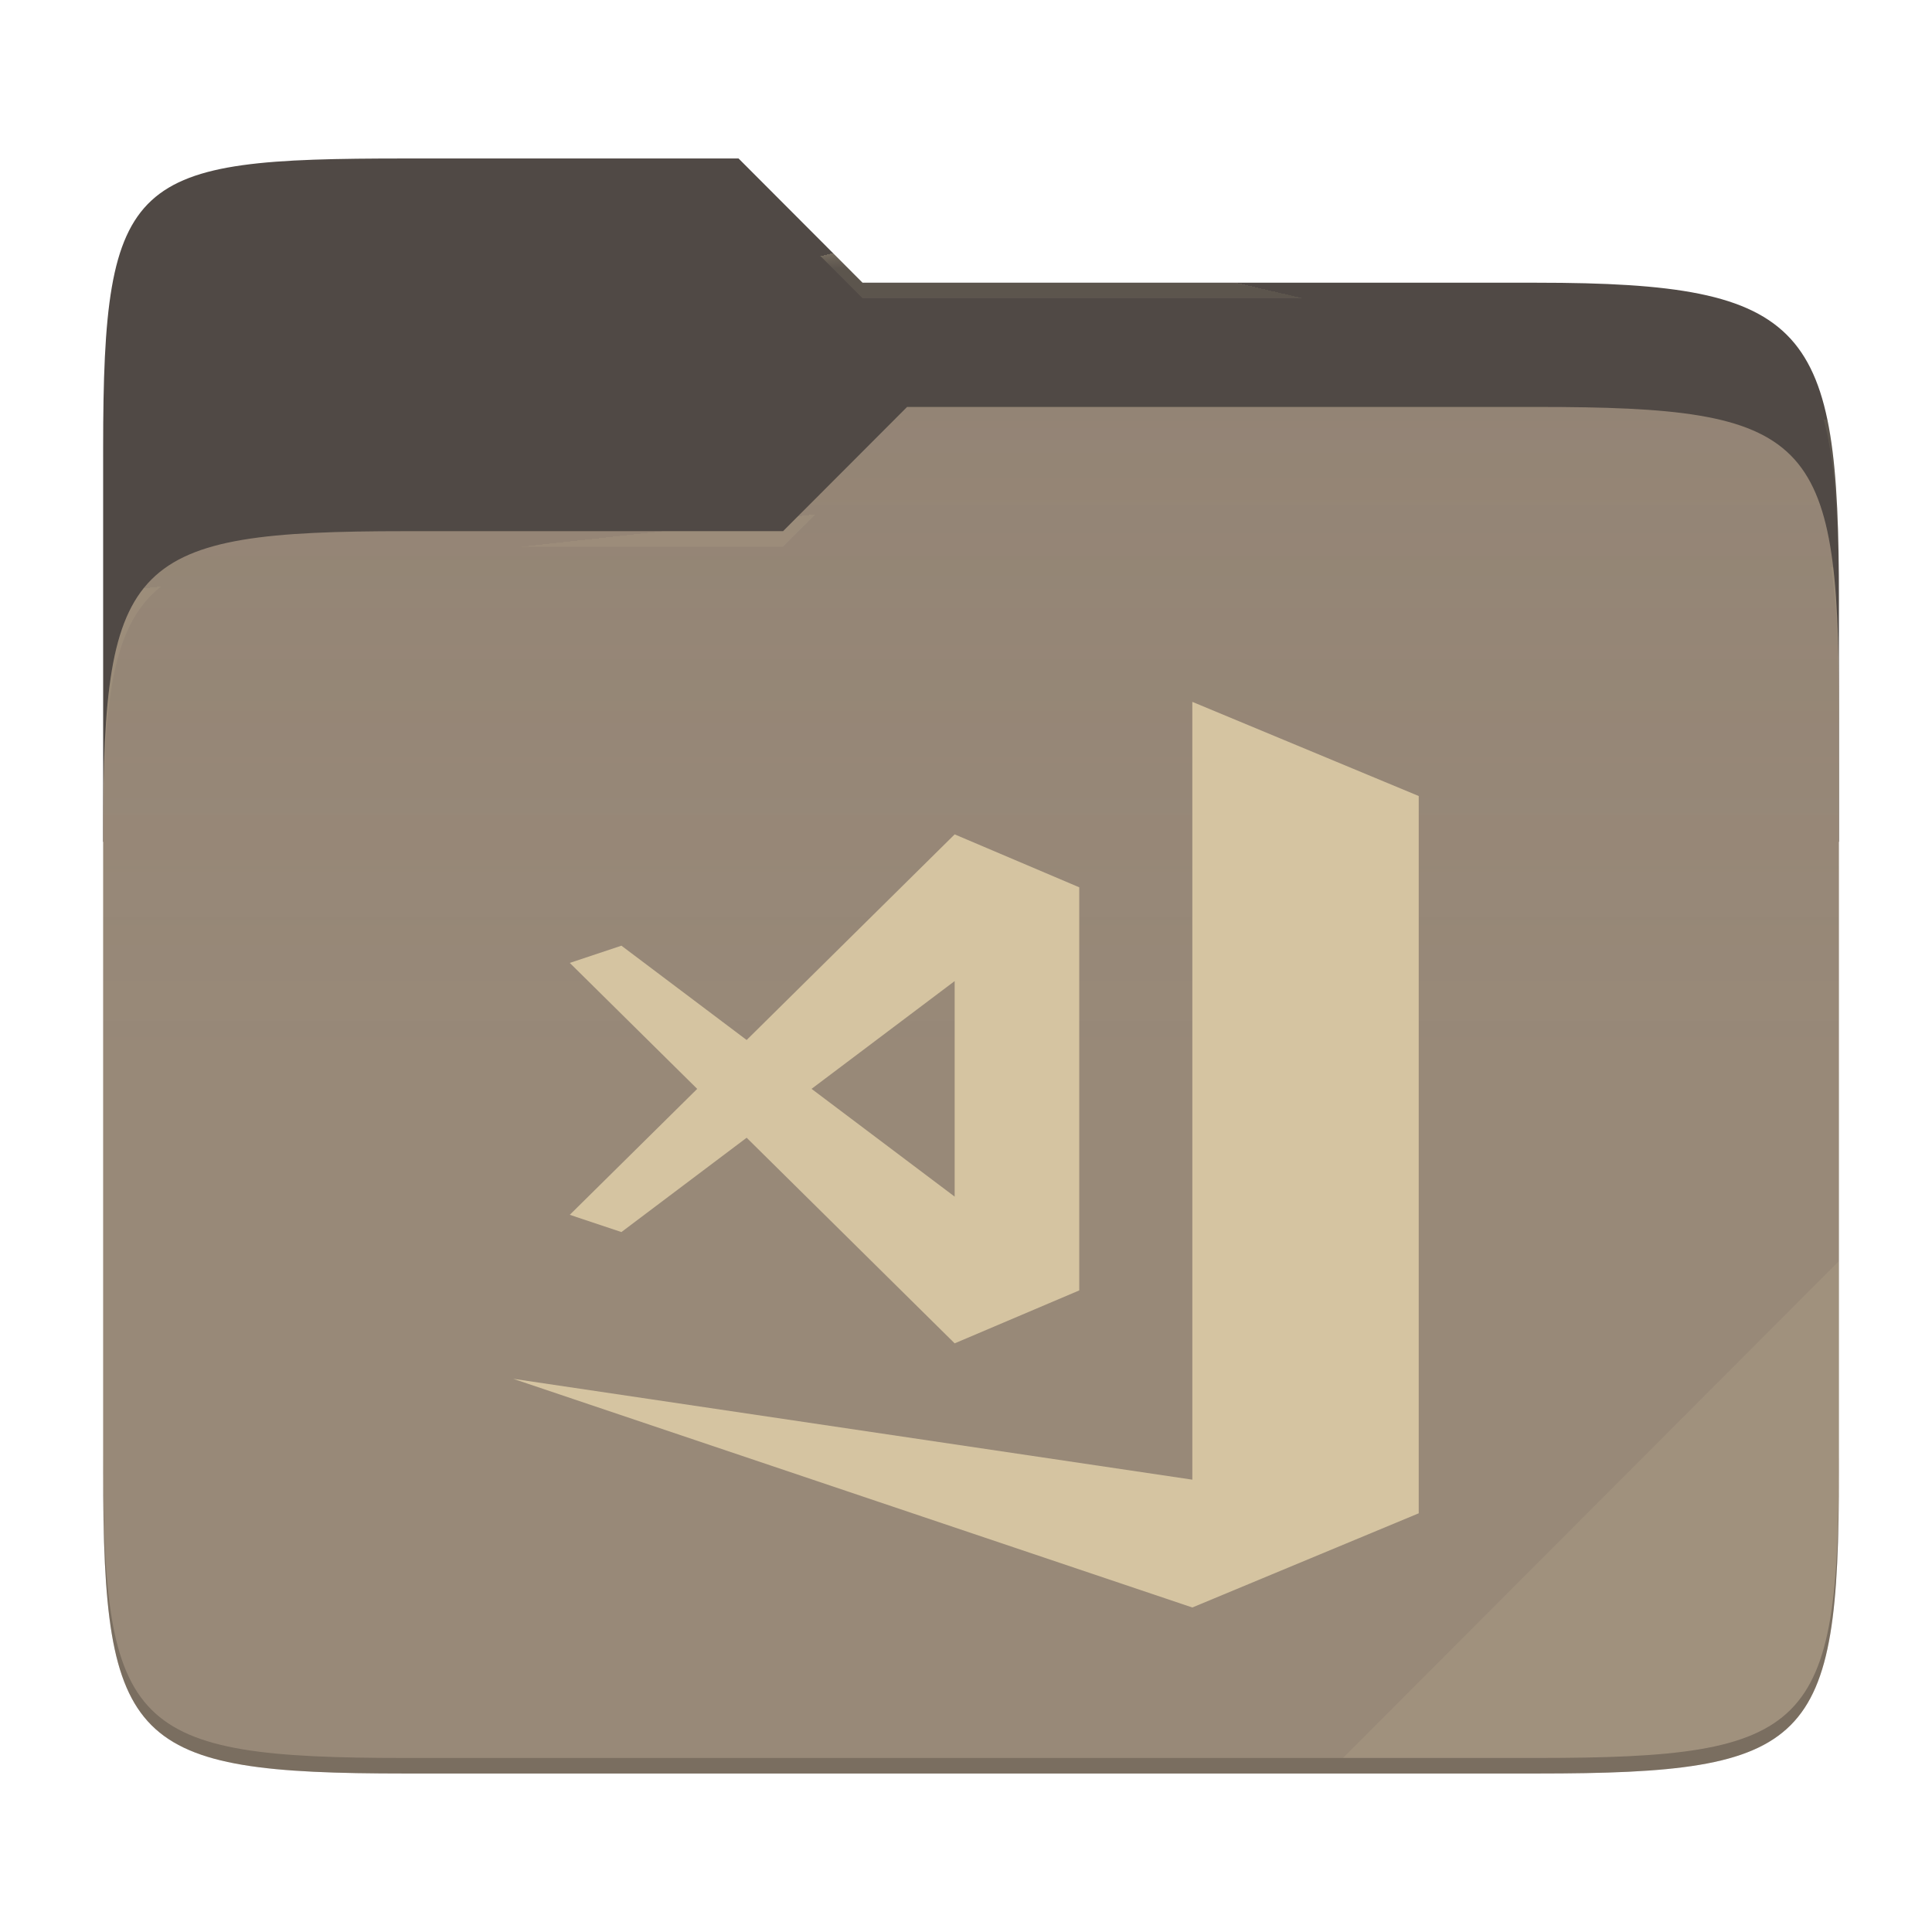
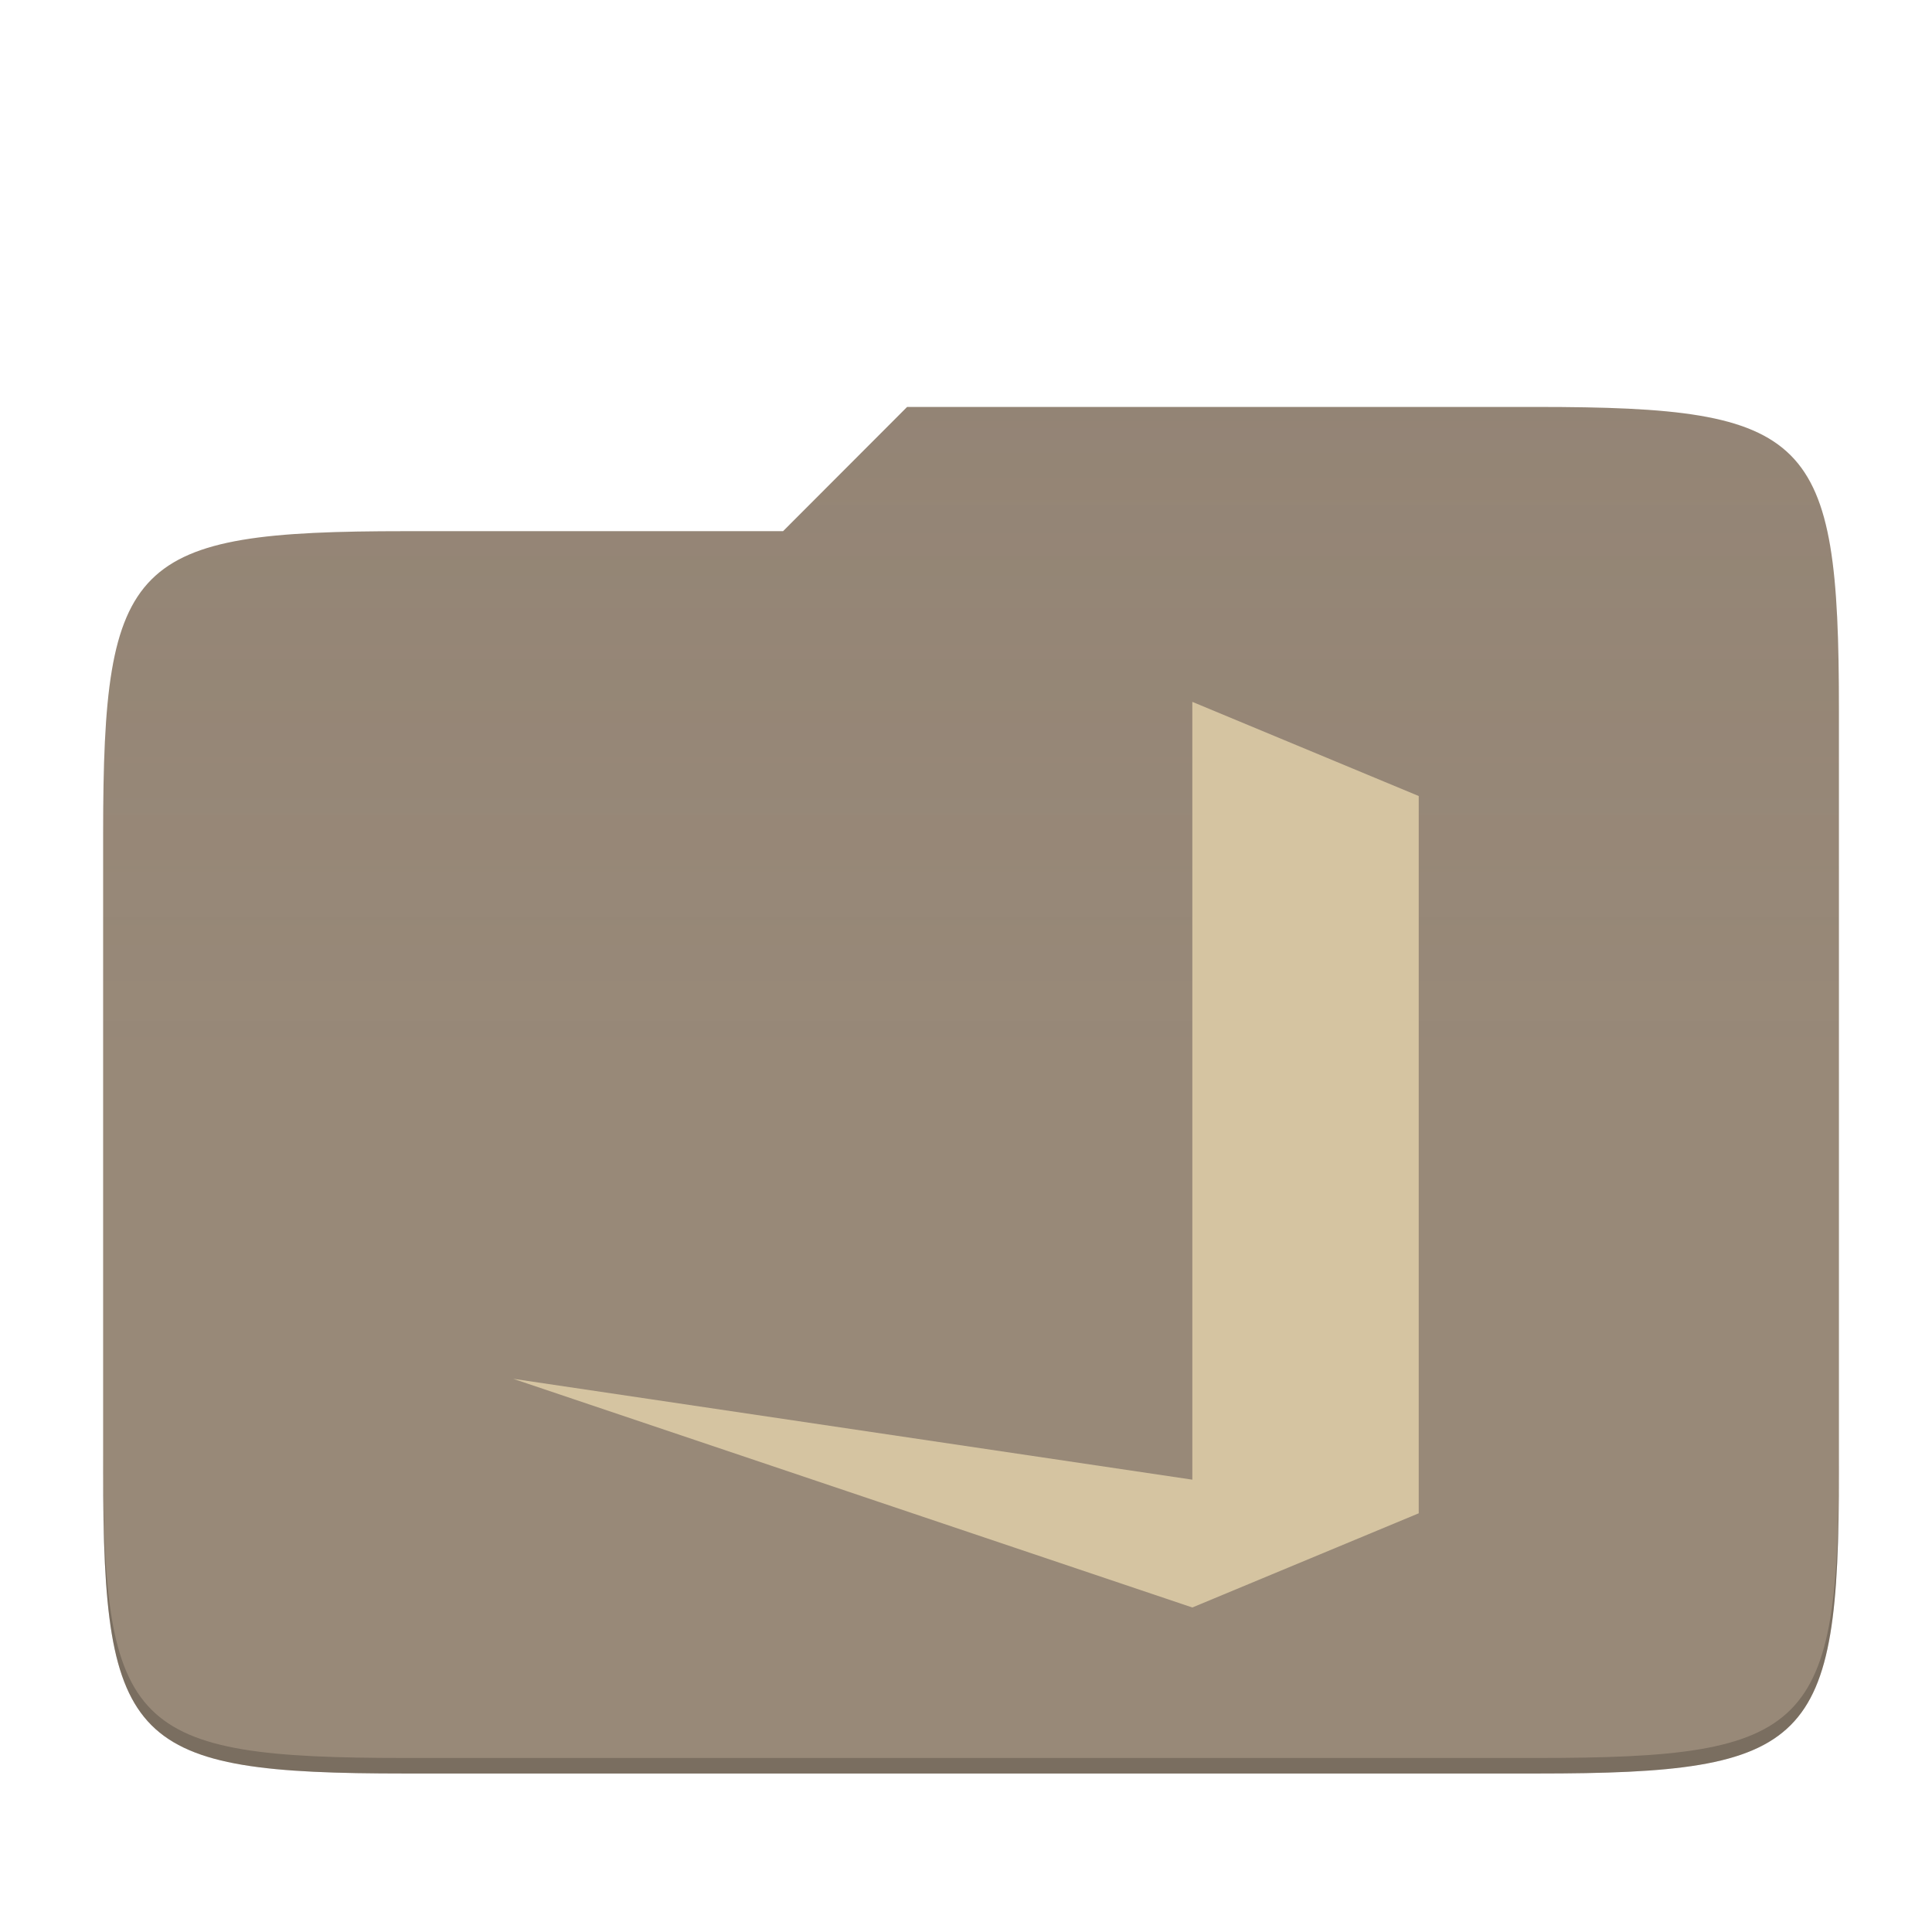
<svg xmlns="http://www.w3.org/2000/svg" style="isolation:isolate" width="256" height="256">
-   <path fill="#504945" d="M53.705 21c-36.315 0-40.038 2.055-40.038 38.371v52.167h230V79.563c0-36.316-3.724-42.102-40.04-42.102h-89.335L97.864 21H53.705z" />
  <path fill="#928374" d="M53.705 70.384c-36.317 0-40.038 3.73-40.038 40.045v84.524c0 36.316 3.721 40.047 40.038 40.047h149.923c36.317 0 40.039-3.731 40.039-40.047V93.969c0-36.316-3.722-40.047-40.04-40.047h-83.43l-16.438 16.462H53.705z" />
  <linearGradient id="a" x2="0" y1=".5" y2="-.5" gradientTransform="matrix(230 0 0 181.078 13.667 53.922)" gradientUnits="userSpaceOnUse">
    <stop offset="0%" stop-color="#ebdbb2" stop-opacity=".07" />
    <stop offset="67.282%" stop-color="#ebdbb2" stop-opacity="0" />
  </linearGradient>
  <path fill="url(#a)" d="M53.705 70.384c-36.317 0-40.038 3.73-40.038 40.045v84.524c0 36.316 3.721 40.047 40.038 40.047h149.923c36.317 0 40.039-3.731 40.039-40.047V93.969c0-36.316-3.722-40.047-40.04-40.047h-83.43l-16.438 16.462H53.705z" />
  <g opacity=".4">
    <radialGradient id="b" cx=".5" cy=".5" r=".272" fx=".5" fy=".136" gradientTransform="matrix(230 0 0 60.62 13.667 21)" gradientUnits="userSpaceOnUse">
      <stop offset="0%" stop-color="#ebdbb2" />
      <stop offset="100%" stop-color="#ebdbb2" stop-opacity=".204" />
    </radialGradient>
-     <path fill="url(#b)" d="M53.705 21c-36.315 0-40.038 2.055-40.038 38.371v2.06c0-36.317 3.723-38.374 40.038-38.374h44.16l16.427 16.46h89.336c36.315 0 40.039 5.787 40.039 42.103v-2.057c0-36.316-3.724-42.102-40.04-42.102h-89.335L97.864 21H53.705z" />
  </g>
  <g opacity=".4">
    <radialGradient id="c" cx=".5" cy=".5" r=".272" fx=".482" fy=".211" gradientTransform="matrix(230 0 0 58.565 13.667 53.922)" gradientUnits="userSpaceOnUse">
      <stop offset="0%" stop-color="#ebdbb2" />
      <stop offset="100%" stop-color="#ebdbb2" stop-opacity=".204" />
    </radialGradient>
-     <path fill="url(#c)" d="M120.197 53.922l-16.438 16.462H53.705c-36.315 0-40.038 3.728-40.038 40.043v2.06c0-36.316 3.723-40.046 40.038-40.046h50.054l16.438-16.46h83.43c36.316 0 40.04 3.727 40.04 40.043v-2.057c0-36.316-3.724-40.045-40.04-40.045h-83.43z" />
  </g>
-   <path fill="#ebdbb2" opacity=".1" d="M243.667 167.096l-65.715 65.845h25.676c36.315 0 40.039-3.727 40.039-40.043v-25.802z" />
  <path opacity=".2" d="M13.667 192.898v2.057C13.667 231.27 17.39 235 53.705 235h149.923c36.315 0 40.039-3.73 40.039-40.045v-2.057c0 36.316-3.724 40.043-40.04 40.043H53.706c-36.315 0-40.038-3.727-40.038-40.043z" />
  <g fill="#d5c4a1">
    <path d="M157.99 93v103.063L68 182.698 157.99 213l30-12.48v-93.18l.01-.004-.01-.023v-1.835L157.99 93z" />
-     <path d="M126.498 110.559l-27.563 27.246-16.595-12.498-6.84 2.284 16.884 16.69-16.883 16.688 6.84 2.285 16.594-12.498L126.498 178l16.509-7.014v-53.413l-16.508-7.014zm0 19.44v28.56l-18.963-14.28 18.962-14.28z" />
  </g>
</svg>